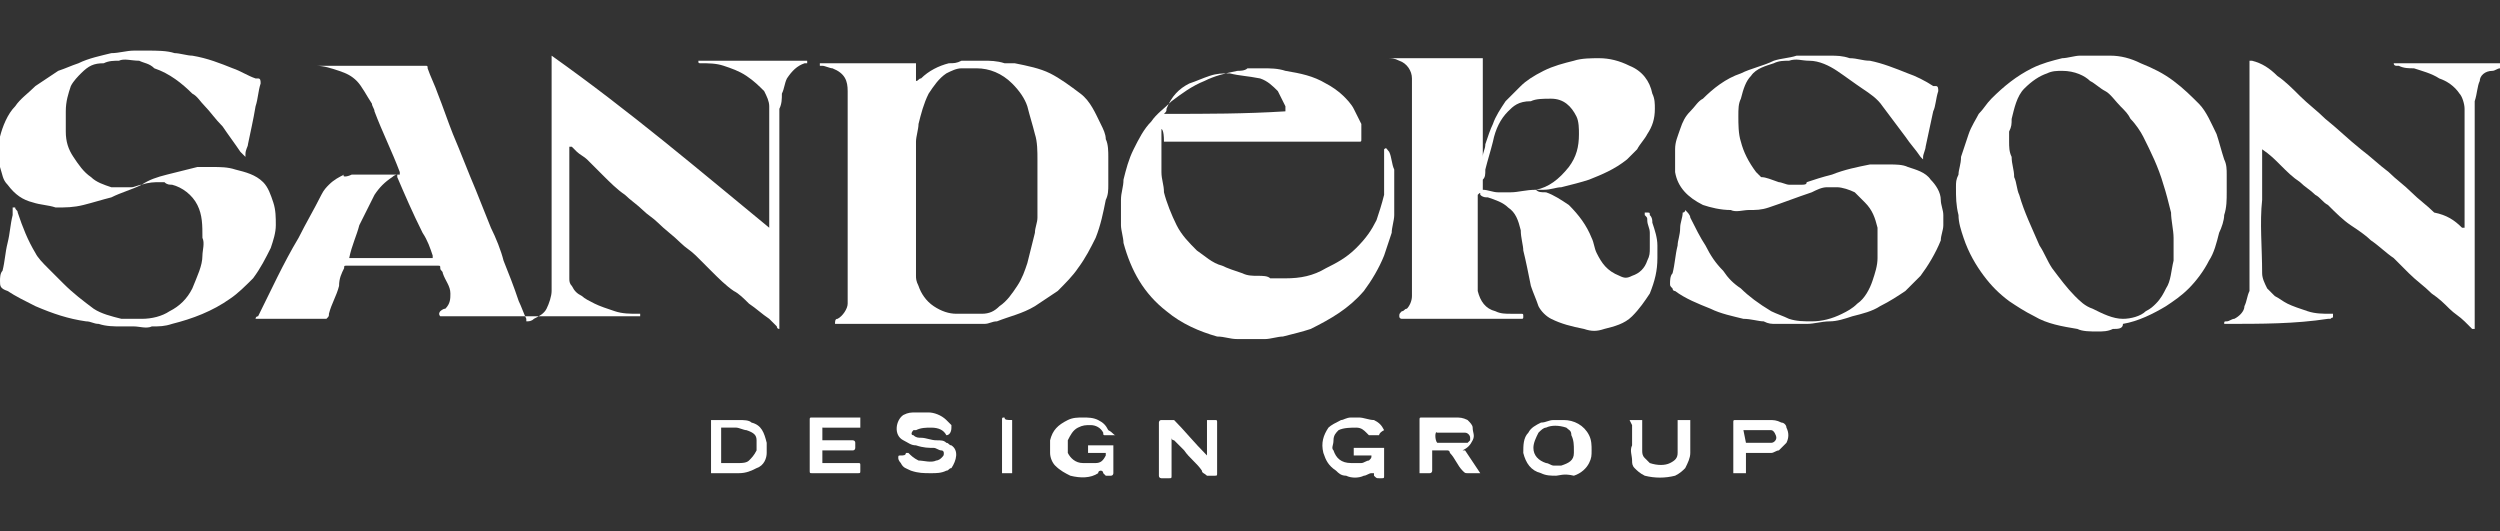
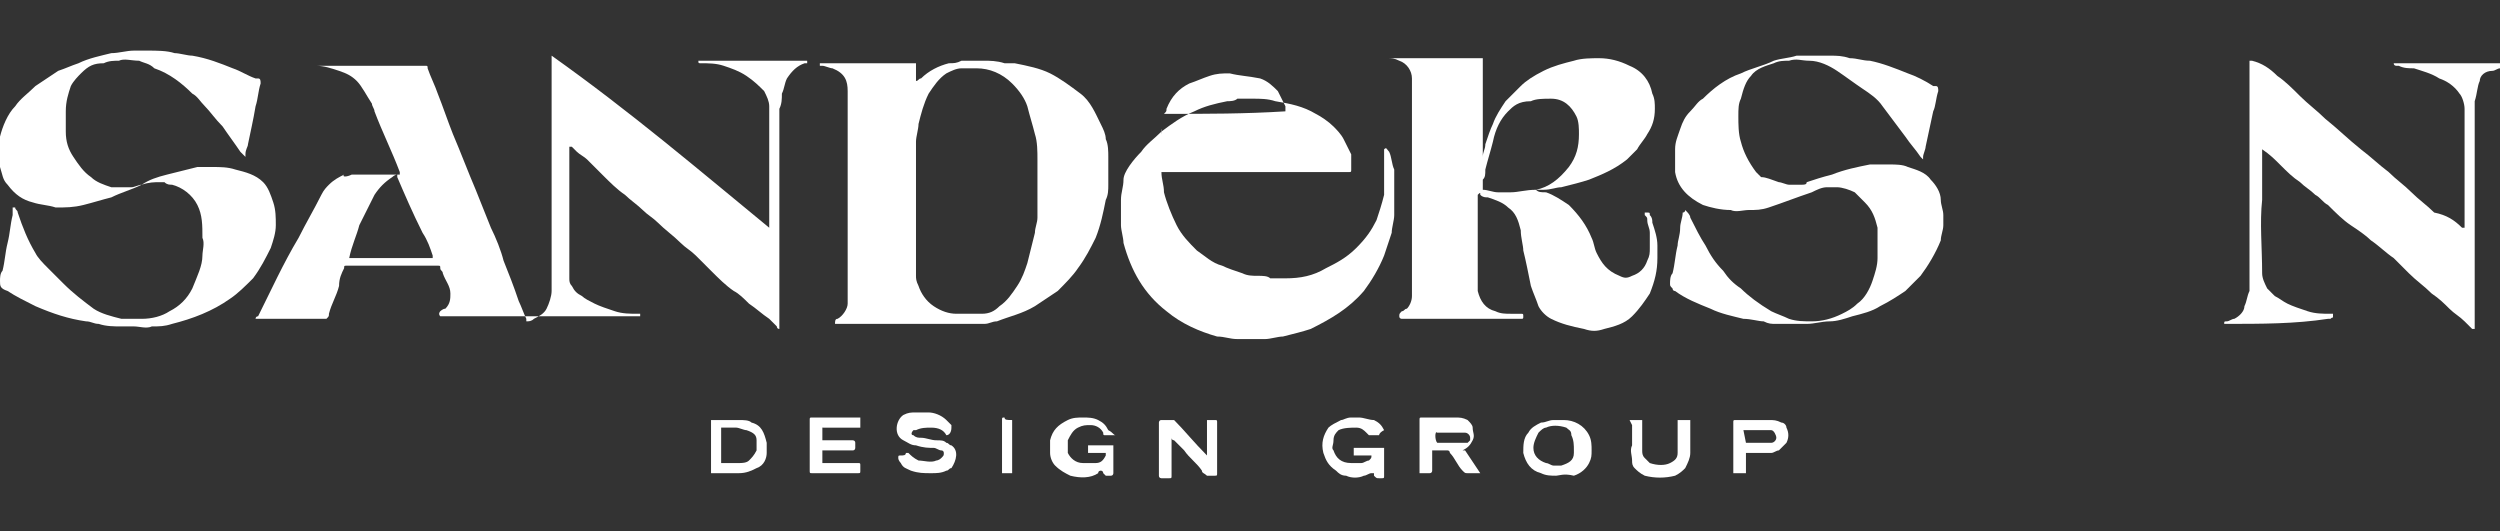
<svg xmlns="http://www.w3.org/2000/svg" xml:space="preserve" style="enable-background:new 0 0 98.8 21;" viewBox="0 0 98.8 21" y="0px" x="0px" id="Layer_1" version="1.1">
  <rect x="0" y="0" width="98.8" height="21" fill="#333333" stroke="none" />
  <style type="text/css">
	.st0{fill:#FFFFFF;}
</style>
  <path d="M0,5.9c0-0.1,0-0.2,0-0.3c0-0.1,0-0.2,0-0.2c0.1-0.4,0.3-0.9,0.6-1.2c0.2-0.3,0.5-0.5,0.8-0.8  C1.7,3.2,2,3,2.3,2.8c0.3-0.1,0.5-0.2,0.8-0.3c0.4-0.2,0.9-0.3,1.3-0.4C4.7,2.1,5,2,5.3,2c0.2,0,0.3,0,0.5,0c0.4,0,0.8,0,1.1,0.1  c0.2,0,0.5,0.1,0.7,0.1c0.6,0.1,1.1,0.3,1.6,0.5c0.3,0.1,0.6,0.3,0.9,0.4c0,0,0,0,0.1,0c0.1,0,0.1,0.1,0.1,0.2  c-0.1,0.3-0.1,0.6-0.2,0.9C10,4.8,9.9,5.2,9.8,5.7c0,0.1-0.1,0.2-0.1,0.4c0,0,0,0.1,0,0.1C9.6,6.1,9.6,6.1,9.5,6  C9.3,5.7,9,5.3,8.8,5C8.5,4.7,8.3,4.4,8.1,4.2C7.9,4,7.8,3.8,7.6,3.7c-0.4-0.4-0.9-0.8-1.5-1C5.9,2.5,5.7,2.5,5.5,2.4  c-0.3,0-0.6-0.1-0.8,0c-0.2,0-0.4,0-0.6,0.1C3.7,2.5,3.5,2.6,3.2,2.9C3.1,3,2.9,3.2,2.8,3.4C2.7,3.7,2.6,4,2.6,4.4  c0,0.2,0,0.5,0,0.8c0,0.4,0.1,0.7,0.3,1c0.2,0.3,0.4,0.6,0.7,0.8c0.2,0.2,0.5,0.3,0.8,0.4c0.1,0,0.2,0,0.3,0c0.2,0,0.3,0,0.5,0  c0.1,0,0.3-0.1,0.4-0.1C5.9,7.1,6.2,7,6.6,6.9C7,6.8,7.4,6.7,7.8,6.6c0.1,0,0.3,0,0.4,0c0.1,0,0.1,0,0.2,0c0.3,0,0.6,0,0.9,0.1  c0.4,0.1,0.8,0.2,1.1,0.5c0.2,0.2,0.3,0.5,0.4,0.8c0.1,0.3,0.1,0.6,0.1,0.9c0,0.3-0.1,0.6-0.2,0.9c-0.2,0.4-0.4,0.8-0.7,1.2  c-0.3,0.3-0.6,0.6-0.9,0.8c-0.7,0.5-1.5,0.8-2.3,1c-0.3,0.1-0.5,0.1-0.8,0.1c-0.2,0.1-0.5,0-0.7,0c-0.2,0-0.3,0-0.5,0  c-0.3,0-0.6,0-0.9-0.1c-0.2,0-0.3-0.1-0.5-0.1c-0.7-0.1-1.3-0.3-2-0.6c-0.4-0.2-0.8-0.4-1.1-0.6c0,0,0,0,0,0C0,11.4,0,11.3,0,11.1  C0,11,0,10.8,0.1,10.7c0.1-0.4,0.1-0.7,0.2-1.1c0.1-0.4,0.1-0.7,0.2-1.1c0-0.1,0-0.2,0-0.3c0,0,0.1,0,0.1,0c0,0.1,0.1,0.1,0.1,0.2  C0.9,9,1.1,9.5,1.4,10c0.1,0.2,0.3,0.4,0.5,0.6c0.2,0.2,0.4,0.4,0.6,0.6c0.4,0.4,0.8,0.7,1.2,1c0.3,0.2,0.7,0.3,1.1,0.4  c0.2,0,0.5,0,0.8,0c0.4,0,0.8-0.1,1.1-0.3c0.4-0.2,0.7-0.5,0.9-0.9C7.8,10.9,8,10.5,8,10.1c0-0.2,0.1-0.5,0-0.7C8,8.9,8,8.5,7.8,8.1  c-0.2-0.4-0.6-0.7-1-0.8c-0.1,0-0.2,0-0.3-0.1c-0.1,0-0.1,0-0.2,0c-0.2,0-0.4,0-0.7,0.1C5.2,7.5,4.8,7.6,4.4,7.8  C4,7.9,3.7,8,3.3,8.1S2.6,8.2,2.2,8.2C1.9,8.1,1.6,8.1,1.3,8c-0.4-0.1-0.7-0.3-1-0.7C0.1,7.1,0.1,6.9,0,6.6c0,0,0-0.1,0-0.1  c0-0.1,0-0.2,0-0.3" class="st0" />
  <path d="M30.4,9c0-0.1,0-0.1,0-0.1c0-1.6,0-3.1,0-4.7c0-0.2-0.1-0.4-0.2-0.6C30,3.4,29.8,3.2,29.5,3  c-0.3-0.2-0.6-0.3-0.9-0.4c-0.3-0.1-0.6-0.1-0.9-0.1c-0.1,0-0.1,0-0.1-0.1c0,0,0,0,0.1,0c0.2,0,0.3,0,0.5,0c1.2,0,2.3,0,3.5,0  c0,0,0.1,0,0.1,0c0,0,0,0,0.1,0c0,0,0,0,0,0.1c0,0-0.1,0-0.1,0c-0.3,0.1-0.5,0.3-0.7,0.6C31,3.3,31,3.5,30.9,3.7  c0,0.2,0,0.4-0.1,0.6c0,0.5,0,1.1,0,1.6c0,2.3,0,4.7,0,7V13c-0.1,0-0.1-0.1-0.1-0.1c-0.1-0.1-0.2-0.2-0.3-0.3  c-0.3-0.2-0.5-0.4-0.8-0.6c-0.2-0.2-0.4-0.4-0.6-0.5c-0.3-0.2-0.6-0.5-0.9-0.8c-0.2-0.2-0.4-0.4-0.6-0.6c-0.2-0.2-0.4-0.3-0.6-0.5  c-0.3-0.3-0.6-0.5-0.9-0.8c-0.2-0.2-0.4-0.3-0.6-0.5c-0.2-0.2-0.5-0.4-0.7-0.6c-0.3-0.2-0.6-0.5-0.9-0.8c-0.2-0.2-0.4-0.4-0.6-0.6  c-0.1-0.1-0.3-0.2-0.4-0.3c-0.1-0.1-0.1-0.1-0.2-0.2c0,0,0,0-0.1,0c0,0.1,0,0.1,0,0.1c0,0.5,0,1,0,1.5c0,0.6,0,1.2,0,1.8  c0,0.5,0,1,0,1.5c0,0.1,0,0.2,0,0.3s0,0.2,0.1,0.3c0.1,0.2,0.2,0.3,0.4,0.4c0.1,0.1,0.3,0.2,0.5,0.3c0.2,0.1,0.5,0.2,0.8,0.3  c0.3,0.1,0.6,0.1,0.9,0.1c0,0,0.1,0,0.1,0c0,0,0,0,0,0.1c0,0,0,0,0,0c0,0,0,0-0.1,0c-2.6,0-5.2,0-7.7,0h-0.1c-0.1-0.1,0-0.2,0-0.2  c0,0,0.1-0.1,0.2-0.1c0.2-0.2,0.2-0.4,0.2-0.6c0-0.3-0.2-0.5-0.3-0.8c0-0.1-0.1-0.1-0.1-0.2c0-0.1,0-0.1-0.1-0.1c-0.1,0-0.2,0-0.3,0  c-1.1,0-2.1,0-3.2,0c0,0,0,0-0.1,0c-0.1,0-0.1,0-0.1,0.1c-0.1,0.2-0.2,0.4-0.2,0.7c-0.1,0.4-0.3,0.7-0.4,1.1c0,0.1,0,0.1-0.1,0.2  c0,0-0.1,0-0.1,0c-0.8,0-1.6,0-2.4,0c-0.1,0-0.2,0-0.3,0c0,0,0-0.1,0.1-0.1c0.5-1,1-2.1,1.6-3.1c0.3-0.6,0.6-1.1,0.9-1.7  c0.1-0.2,0.2-0.3,0.3-0.4c0.2-0.2,0.4-0.3,0.6-0.4C13.5,7,13.7,7,13.9,6.9c0.5,0,1.1,0,1.6,0c0.1,0,0.2,0,0.3,0c0,0,0-0.1,0-0.1  c-0.3-0.8-0.7-1.6-1-2.4c0-0.1-0.1-0.2-0.1-0.3c-0.2-0.3-0.4-0.7-0.6-0.9c-0.2-0.2-0.4-0.3-0.7-0.4c-0.3-0.1-0.6-0.2-0.9-0.2  c0,0,0,0-0.1,0c0,0,0.1,0,0.1,0c0.8,0,1.5,0,2.3,0c0.6,0,1.3,0,1.9,0c0,0,0.1,0,0.1,0c0.1,0,0.1,0,0.1,0.1c0.1,0.3,0.3,0.7,0.4,1  c0.2,0.5,0.4,1.1,0.6,1.6c0.3,0.7,0.6,1.5,0.9,2.2c0.2,0.5,0.4,1,0.6,1.5c0.2,0.4,0.4,0.9,0.5,1.3c0.2,0.5,0.4,1,0.6,1.6  c0.1,0.2,0.2,0.5,0.3,0.7c0,0,0,0.1,0,0.1c0.1,0,0.2,0,0.3-0.1c0.2-0.1,0.4-0.2,0.5-0.4c0.1-0.2,0.2-0.5,0.2-0.7c0-0.1,0-0.3,0-0.4  c0-0.1,0-0.1,0-0.2c0-0.4,0-0.8,0-1.2c0-2.3,0-4.7,0-7c0-0.2,0-0.3,0-0.5c0,0,0,0,0,0C24.9,4.4,27.6,6.7,30.4,9L30.4,9z M13.8,10.2  c0.1,0,3.2,0,3.3,0c0,0,0-0.1,0-0.1c-0.1-0.3-0.2-0.6-0.4-0.9C16.3,8.4,16,7.7,15.7,7c0,0,0,0,0-0.1c-0.1,0-0.2,0.1-0.2,0.1  c-0.3,0.2-0.5,0.4-0.7,0.7c-0.2,0.4-0.4,0.8-0.6,1.2C14.1,9.3,13.9,9.7,13.8,10.2C13.8,10.1,13.8,10.1,13.8,10.2L13.8,10.2z" class="st0" />
  <path d="M58.4,7.7c0,0,0,0.1,0,0.1c0,1.2,0,2.3,0,3.5c0,0.1,0,0.2,0,0.2c0.1,0.4,0.3,0.7,0.7,0.8  c0.2,0.1,0.4,0.1,0.6,0.1c0.1,0,0.2,0,0.4,0c0.1,0,0.1,0,0.1,0.1s0,0.1-0.1,0.1c-0.1,0-0.3,0-0.4,0c-1.5,0-2.9,0-4.3,0c0,0,0,0,0,0  c0,0-0.1,0-0.1-0.1c0-0.1,0-0.1,0.1-0.2c0.1,0,0.1-0.1,0.2-0.1c0.1-0.1,0.2-0.3,0.2-0.5c0-0.2,0-0.3,0-0.5c0-0.1,0-0.2,0-0.3  c0-2.5,0-4.9,0-7.4c0-0.1,0-0.2,0-0.4c0-0.3-0.2-0.6-0.5-0.7c-0.2-0.1-0.3-0.1-0.5-0.1c0,0-0.1,0-0.1,0c0,0,0,0,0,0s0,0,0,0  c0,0,0,0,0.1,0c1.2,0,2.4,0,3.7,0c0,0,0,0,0.1,0c0,0.3,0,0.5,0,0.8s0,0.5,0,0.8s0,0.5,0,0.8s0,0.5,0,0.8c0,0.3,0,0.5,0,0.8  c0,0,0,0,0-0.1c0-0.2,0.1-0.3,0.1-0.5c0.1-0.3,0.2-0.6,0.3-0.8c0.1-0.3,0.3-0.6,0.5-0.9c0.2-0.2,0.4-0.4,0.6-0.6  C60.3,3.2,60.6,3,61,2.8c0.4-0.2,0.8-0.3,1.2-0.4c0.3-0.1,0.7-0.1,1-0.1c0.4,0,0.8,0.1,1.2,0.3c0.5,0.2,0.8,0.6,0.9,1.1  c0.1,0.2,0.1,0.4,0.1,0.6c0,0.4-0.1,0.7-0.3,1c-0.1,0.2-0.3,0.4-0.4,0.6c-0.1,0.1-0.3,0.3-0.4,0.4c-0.5,0.4-1,0.6-1.5,0.8  c-0.3,0.1-0.7,0.2-1.1,0.3c-0.2,0-0.4,0.1-0.7,0.1c-0.1,0-0.2,0-0.3,0c0.1,0.1,0.2,0.1,0.4,0.1c0.3,0.1,0.6,0.3,0.9,0.5  c0.4,0.4,0.7,0.8,0.9,1.3c0.1,0.2,0.1,0.4,0.2,0.6c0.2,0.4,0.4,0.7,0.9,0.9c0.2,0.1,0.3,0.1,0.5,0c0.3-0.1,0.5-0.3,0.6-0.6  c0.1-0.2,0.1-0.3,0.1-0.5s0-0.4,0-0.6c0-0.2-0.1-0.3-0.1-0.5c0-0.1,0-0.1-0.1-0.2c0,0,0,0,0-0.1c0,0,0,0,0.1,0c0.1,0,0.1,0,0.1,0.1  c0.1,0.1,0.1,0.2,0.1,0.3c0.1,0.3,0.2,0.6,0.2,0.9c0,0.1,0,0.3,0,0.5c0,0.5-0.1,0.9-0.3,1.4c-0.2,0.3-0.4,0.6-0.7,0.9  c-0.3,0.3-0.7,0.4-1.1,0.5c-0.3,0.1-0.5,0.1-0.8,0c-0.5-0.1-0.9-0.2-1.3-0.4c-0.2-0.1-0.4-0.3-0.5-0.5c-0.1-0.3-0.2-0.5-0.3-0.8  c-0.1-0.5-0.2-1-0.3-1.4c0-0.2-0.1-0.5-0.1-0.8c-0.1-0.4-0.2-0.7-0.5-0.9c-0.2-0.2-0.5-0.3-0.8-0.4c-0.1,0-0.2,0-0.3-0.1  C58.5,7.6,58.5,7.6,58.4,7.7L58.4,7.7z M58.6,7.5C58.6,7.5,58.7,7.5,58.6,7.5c0.2,0,0.4,0.1,0.6,0.1c0.2,0,0.3,0,0.5,0  c0.3,0,0.6-0.1,1-0.1c0.5-0.1,0.9-0.4,1.3-0.9c0.3-0.4,0.4-0.8,0.4-1.3c0-0.2,0-0.5-0.1-0.7c-0.2-0.4-0.5-0.7-1-0.7  c-0.3,0-0.6,0-0.8,0.1C60,4,59.8,4.2,59.6,4.4c-0.3,0.3-0.5,0.7-0.6,1.2c-0.1,0.4-0.2,0.7-0.3,1.1c0,0.2,0,0.3-0.1,0.4  C58.6,7.2,58.6,7.3,58.6,7.5L58.6,7.5z" class="st0" />
  <path d="M33,12.8c0-0.1,0-0.2,0.1-0.2c0.2-0.1,0.4-0.4,0.4-0.6c0-0.2,0-0.4,0-0.5c0-0.1,0-0.1,0-0.2c0-2.4,0-4.8,0-7.3  c0-0.1,0-0.2,0-0.4c0-0.4-0.1-0.7-0.6-0.9c-0.1,0-0.3-0.1-0.4-0.1c0,0,0,0-0.1,0c0,0,0,0,0-0.1c0,0,0,0,0,0c0,0,0,0,0.1,0  c1.2,0,2.4,0,3.6,0c0,0,0.1,0,0.1,0c0,0.2,0,0.5,0,0.7c0.1,0,0.1-0.1,0.2-0.1c0.3-0.3,0.7-0.5,1.1-0.6c0.2,0,0.3,0,0.5-0.1  c0.3,0,0.6,0,0.9,0c0.2,0,0.5,0,0.8,0.1c0.1,0,0.3,0,0.4,0c0.5,0.1,1,0.2,1.4,0.4c0.4,0.2,0.8,0.5,1.2,0.8c0.4,0.3,0.6,0.8,0.8,1.2  c0.1,0.2,0.2,0.4,0.2,0.6c0.1,0.2,0.1,0.5,0.1,0.7c0,0.2,0,0.4,0,0.6c0,0.1,0,0.2,0,0.3c0,0.1,0,0.2,0,0.2c0,0.2,0,0.4-0.1,0.6  c-0.1,0.5-0.2,1-0.4,1.5c-0.2,0.4-0.4,0.8-0.7,1.2c-0.2,0.3-0.5,0.6-0.8,0.9c-0.3,0.2-0.6,0.4-0.9,0.6c-0.5,0.3-1,0.4-1.5,0.6  c-0.2,0-0.3,0.1-0.5,0.1c-0.2,0-0.3,0-0.5,0c-1.2,0-2.4,0-3.6,0c-0.5,0-1.1,0-1.6,0C33.1,12.8,33,12.8,33,12.8L33,12.8z M36.2,8.5  L36.2,8.5c0,0.8,0,1.6,0,2.4c0,0.1,0,0.2,0.1,0.4c0.1,0.3,0.3,0.6,0.6,0.8c0.3,0.2,0.6,0.3,0.9,0.3c0.1,0,0.3,0,0.4,0  c0.2,0,0.4,0,0.6,0c0.3,0,0.5-0.1,0.7-0.3c0.3-0.2,0.5-0.5,0.7-0.8c0.2-0.3,0.3-0.6,0.4-0.9c0.1-0.4,0.2-0.8,0.3-1.2  c0-0.2,0.1-0.4,0.1-0.6C41,8.3,41,8.1,41,7.9c0-0.3,0-0.6,0-0.9c0-0.2,0-0.4,0-0.7c0-0.3,0-0.7-0.1-1c-0.1-0.4-0.2-0.7-0.3-1.1  c-0.1-0.3-0.3-0.6-0.6-0.9c-0.4-0.4-0.9-0.6-1.4-0.6c-0.2,0-0.4,0-0.6,0c-0.2,0-0.4,0.1-0.6,0.2c-0.3,0.2-0.5,0.5-0.7,0.8  c-0.2,0.4-0.3,0.8-0.4,1.2c0,0.2-0.1,0.5-0.1,0.7c0,0.2,0,0.3,0,0.5C36.2,7,36.2,7.7,36.2,8.5L36.2,8.5z" class="st0" />
-   <path d="M82.9,13.1c-0.3,0-0.6,0-0.8-0.1c-0.6-0.1-1.2-0.2-1.7-0.5c-0.4-0.2-0.7-0.4-1-0.6c-0.4-0.3-0.7-0.6-1-1  c-0.3-0.4-0.6-0.9-0.8-1.5c-0.1-0.3-0.2-0.6-0.2-0.9c-0.1-0.4-0.1-0.7-0.1-1.1c0-0.2,0-0.3,0.1-0.5c0-0.2,0.1-0.4,0.1-0.7  c0.1-0.3,0.2-0.6,0.3-0.9c0.1-0.3,0.3-0.6,0.4-0.8c0.2-0.2,0.3-0.4,0.5-0.6c0.5-0.5,1-0.9,1.6-1.2c0.4-0.2,0.8-0.3,1.2-0.4  c0.2,0,0.5-0.1,0.7-0.1c0.2,0,0.4,0,0.7,0c0.2,0,0.3,0,0.5,0c0.4,0,0.8,0.1,1.2,0.3c0.5,0.2,0.9,0.4,1.3,0.7c0.4,0.3,0.7,0.6,1,0.9  c0.3,0.3,0.5,0.8,0.7,1.2c0.1,0.3,0.2,0.7,0.3,1c0.1,0.2,0.1,0.4,0.1,0.6c0,0.2,0,0.4,0,0.7c0,0.3,0,0.6-0.1,0.9  c0,0.2-0.1,0.5-0.2,0.7c-0.1,0.4-0.2,0.8-0.4,1.1c-0.2,0.4-0.5,0.8-0.8,1.1c-0.3,0.3-0.6,0.5-0.9,0.7c-0.5,0.3-1.1,0.6-1.7,0.7  C83.9,13,83.7,13,83.5,13C83.3,13.1,83.1,13.1,82.9,13.1L82.9,13.1z M81.5,2.8c-0.2,0-0.4,0-0.6,0.1C80.6,3,80.3,3.2,80,3.5  c-0.3,0.3-0.4,0.8-0.5,1.2c0,0.2,0,0.3-0.1,0.5c0,0.1,0,0.3,0,0.4c0,0.2,0,0.4,0.1,0.6c0,0.3,0.1,0.5,0.1,0.8  c0.1,0.2,0.1,0.5,0.2,0.7C80,8.4,80.3,9,80.6,9.7c0.2,0.3,0.3,0.6,0.5,0.9c0.3,0.4,0.6,0.8,0.9,1.1c0.2,0.2,0.4,0.4,0.7,0.5  c0.4,0.2,0.8,0.4,1.2,0.4c0.3,0,0.7-0.1,0.9-0.3c0.2-0.1,0.3-0.2,0.4-0.3c0.2-0.2,0.3-0.4,0.4-0.6c0.2-0.3,0.2-0.7,0.3-1.1  c0-0.1,0-0.3,0-0.4c0-0.1,0-0.2,0-0.3c0-0.1,0-0.1,0-0.2c0-0.3-0.1-0.7-0.1-1c-0.1-0.4-0.2-0.8-0.3-1.1c-0.2-0.7-0.5-1.3-0.8-1.9  c-0.1-0.2-0.3-0.5-0.5-0.7c-0.1-0.2-0.2-0.3-0.4-0.5c-0.2-0.2-0.4-0.5-0.6-0.6c-0.2-0.1-0.4-0.3-0.6-0.4C82.4,3,82,2.8,81.5,2.8z" class="st0" />
  <path d="M66.6,8.3C66.6,8.3,66.7,8.3,66.6,8.3c0.1,0.1,0.2,0.2,0.2,0.3c0.2,0.4,0.4,0.8,0.6,1.1c0.2,0.4,0.4,0.7,0.7,1  c0.2,0.3,0.4,0.5,0.7,0.7c0.3,0.3,0.7,0.6,1.2,0.9c0.2,0.1,0.5,0.2,0.7,0.3c0.3,0.1,0.6,0.1,0.9,0.1c0.4,0,0.8-0.1,1.2-0.3  c0.2-0.1,0.4-0.2,0.6-0.4c0.3-0.2,0.5-0.6,0.6-0.9c0.1-0.3,0.2-0.6,0.2-0.9c0-0.1,0-0.3,0-0.4c0-0.3,0-0.5,0-0.8  c-0.1-0.4-0.2-0.7-0.5-1c-0.1-0.1-0.3-0.3-0.4-0.4c-0.2-0.1-0.5-0.2-0.7-0.2c-0.1,0-0.3,0-0.4,0c-0.2,0-0.4,0.1-0.6,0.2  c-0.6,0.2-1.1,0.4-1.7,0.6c-0.3,0.1-0.5,0.1-0.8,0.1c-0.2,0-0.5,0.1-0.7,0c-0.4,0-0.8-0.1-1.1-0.2c-0.6-0.3-1-0.7-1.1-1.3  c0-0.1,0-0.1,0-0.2c0-0.2,0-0.4,0-0.7c0-0.3,0.1-0.5,0.2-0.8c0.1-0.3,0.2-0.5,0.4-0.7c0.2-0.2,0.3-0.4,0.5-0.5  c0.4-0.4,0.9-0.8,1.5-1c0.4-0.2,0.9-0.3,1.3-0.5c0.3-0.1,0.6-0.1,0.9-0.2c0.1,0,0.2,0,0.3,0c0.3,0,0.7,0,1,0c0.3,0,0.5,0,0.8,0.1  c0.3,0,0.5,0.1,0.8,0.1c0.5,0.1,1,0.3,1.5,0.5c0.3,0.1,0.7,0.3,1,0.5c0,0,0.1,0,0.1,0c0.1,0,0.1,0.1,0.1,0.2  c-0.1,0.3-0.1,0.6-0.2,0.8c-0.1,0.5-0.2,0.9-0.3,1.4c0,0.1-0.1,0.3-0.1,0.4c0,0,0,0,0,0.1c0,0-0.1-0.1-0.1-0.1  c-0.2-0.3-0.4-0.5-0.6-0.8c-0.3-0.4-0.6-0.8-0.9-1.2c-0.2-0.3-0.5-0.5-0.8-0.7S72.9,3,72.6,2.8c-0.3-0.2-0.7-0.4-1.1-0.4  c-0.3,0-0.5-0.1-0.8,0c-0.2,0-0.4,0-0.6,0.1c-0.3,0.1-0.7,0.2-0.9,0.5c-0.2,0.2-0.3,0.5-0.4,0.9c-0.1,0.2-0.1,0.4-0.1,0.7  c0,0.3,0,0.7,0.1,1c0.1,0.4,0.3,0.8,0.6,1.2c0.1,0.1,0.1,0.1,0.2,0.2C69.8,7,70,7.1,70.3,7.2c0.1,0,0.3,0.1,0.4,0.1  c0.2,0,0.3,0,0.5,0c0.1,0,0.2,0,0.2-0.1C71.7,7.1,72,7,72.4,6.9c0.5-0.2,1-0.3,1.5-0.4c0.1,0,0.3,0,0.4,0c0.1,0,0.2,0,0.3,0  c0.1,0,0.1,0,0.1,0c0.2,0,0.5,0,0.7,0.1c0.3,0.1,0.7,0.2,0.9,0.5c0.2,0.2,0.4,0.5,0.4,0.8c0,0.2,0.1,0.4,0.1,0.6c0,0.1,0,0.3,0,0.4  c0,0.2-0.1,0.4-0.1,0.6c-0.2,0.5-0.5,1-0.8,1.4c-0.2,0.2-0.4,0.4-0.6,0.6c-0.3,0.2-0.6,0.4-1,0.6c-0.3,0.2-0.7,0.3-1.1,0.4  c-0.3,0.1-0.6,0.2-0.9,0.2s-0.6,0.1-0.9,0.1c-0.2,0-0.4,0-0.7,0c-0.2,0-0.4,0-0.5,0c-0.2,0-0.3,0-0.5-0.1c-0.2,0-0.5-0.1-0.8-0.1  c-0.4-0.1-0.9-0.2-1.3-0.4c-0.5-0.2-1-0.4-1.4-0.7c-0.1,0-0.1-0.1-0.1-0.1c-0.1-0.1-0.1-0.1-0.1-0.2c0-0.1,0-0.3,0.1-0.4  c0.1-0.4,0.1-0.7,0.2-1.1c0-0.2,0.1-0.4,0.1-0.7c0-0.2,0.1-0.4,0.1-0.6C66.6,8.4,66.6,8.3,66.6,8.3L66.6,8.3z" class="st0" />
-   <path d="M45.9,5.1c0,0.1,0,0.2,0,0.3c0,0.2,0,0.4,0,0.6c0,0.2,0,0.3,0,0.5c0,0.1,0,0.2,0,0.3c0,0.3,0.1,0.5,0.1,0.8  c0.1,0.4,0.3,0.9,0.5,1.3c0.2,0.4,0.5,0.7,0.8,1c0.3,0.2,0.6,0.5,1,0.6c0.2,0.1,0.5,0.2,0.8,0.3c0.2,0.1,0.4,0.1,0.6,0.1  c0.2,0,0.4,0,0.5,0.1c0.2,0,0.4,0,0.6,0c0.6,0,1.1-0.1,1.6-0.4c0.4-0.2,0.8-0.4,1.2-0.8s0.6-0.7,0.8-1.1c0.1-0.3,0.2-0.6,0.3-1  c0-0.1,0-0.2,0-0.3c0-0.2,0-0.3,0-0.5c0-0.2,0-0.5,0-0.7c0-0.1,0-0.2,0-0.3c0.1-0.1,0.1,0,0.2,0.1c0.1,0.2,0.1,0.5,0.2,0.7  c0,0.1,0,0.2,0,0.4c0,0.1,0,0.2,0,0.3c0,0.2,0,0.5,0,0.7c0,0.1,0,0.2,0,0.4c0,0.2-0.1,0.5-0.1,0.7c-0.1,0.3-0.2,0.6-0.3,0.9  c-0.2,0.5-0.5,1-0.8,1.4c-0.6,0.7-1.3,1.1-2.1,1.5c-0.3,0.1-0.7,0.2-1.1,0.3c-0.2,0-0.5,0.1-0.7,0.1c-0.3,0-0.6,0-0.8,0  c-0.1,0-0.2,0-0.3,0c-0.3,0-0.5-0.1-0.8-0.1c-0.7-0.2-1.4-0.5-2-1c-0.9-0.7-1.4-1.6-1.7-2.7c0-0.2-0.1-0.5-0.1-0.7  c0-0.2,0-0.3,0-0.5c0-0.2,0-0.3,0-0.5c0-0.3,0.1-0.5,0.1-0.8c0.1-0.4,0.2-0.8,0.4-1.2s0.4-0.8,0.7-1.1c0.2-0.3,0.5-0.5,0.8-0.8  c0.4-0.3,0.8-0.6,1.3-0.8c0.4-0.2,0.8-0.3,1.3-0.4c0.1,0,0.3,0,0.4-0.1c0,0,0.1,0,0.1,0c0.2,0,0.3,0,0.5,0c0,0,0,0,0,0  c0.3,0,0.6,0,0.9,0.1c0.6,0.1,1.1,0.2,1.6,0.5c0.2,0.1,0.5,0.3,0.7,0.5c0.1,0.1,0.3,0.3,0.4,0.5c0.1,0.2,0.2,0.4,0.3,0.6  c0,0.1,0,0.2,0,0.3c0,0.1,0,0.2,0,0.3c0,0.1,0,0.1-0.1,0.1c0,0,0,0-0.1,0c-2.5,0-5.1,0-7.6,0C46,5.1,45.9,5.1,45.9,5.1L45.9,5.1z   M50.8,4.4c0-0.1,0-0.1,0-0.2c-0.1-0.2-0.2-0.4-0.3-0.6c-0.2-0.2-0.4-0.4-0.7-0.5C49.3,3,49,3,48.6,2.9c-0.3,0-0.5,0-0.8,0.1  c-0.3,0.1-0.5,0.2-0.8,0.3c-0.4,0.2-0.7,0.5-0.9,1c0,0.1,0,0.1-0.1,0.2c0,0,0,0,0.1,0C47.7,4.5,49.2,4.5,50.8,4.4L50.8,4.4z" class="st0" />
+   <path d="M45.9,5.1c0,0.1,0,0.2,0,0.3c0,0.2,0,0.4,0,0.6c0,0.2,0,0.3,0,0.5c0,0.1,0,0.2,0,0.3c0,0.3,0.1,0.5,0.1,0.8  c0.1,0.4,0.3,0.9,0.5,1.3c0.2,0.4,0.5,0.7,0.8,1c0.3,0.2,0.6,0.5,1,0.6c0.2,0.1,0.5,0.2,0.8,0.3c0.2,0.1,0.4,0.1,0.6,0.1  c0.2,0,0.4,0,0.5,0.1c0.2,0,0.4,0,0.6,0c0.6,0,1.1-0.1,1.6-0.4c0.4-0.2,0.8-0.4,1.2-0.8s0.6-0.7,0.8-1.1c0.1-0.3,0.2-0.6,0.3-1  c0-0.1,0-0.2,0-0.3c0-0.2,0-0.3,0-0.5c0-0.2,0-0.5,0-0.7c0-0.1,0-0.2,0-0.3c0.1-0.1,0.1,0,0.2,0.1c0.1,0.2,0.1,0.5,0.2,0.7  c0,0.1,0,0.2,0,0.4c0,0.1,0,0.2,0,0.3c0,0.2,0,0.5,0,0.7c0,0.1,0,0.2,0,0.4c0,0.2-0.1,0.5-0.1,0.7c-0.1,0.3-0.2,0.6-0.3,0.9  c-0.2,0.5-0.5,1-0.8,1.4c-0.6,0.7-1.3,1.1-2.1,1.5c-0.3,0.1-0.7,0.2-1.1,0.3c-0.2,0-0.5,0.1-0.7,0.1c-0.3,0-0.6,0-0.8,0  c-0.1,0-0.2,0-0.3,0c-0.3,0-0.5-0.1-0.8-0.1c-0.7-0.2-1.4-0.5-2-1c-0.9-0.7-1.4-1.6-1.7-2.7c0-0.2-0.1-0.5-0.1-0.7  c0-0.2,0-0.3,0-0.5c0-0.2,0-0.3,0-0.5c0-0.3,0.1-0.5,0.1-0.8s0.4-0.8,0.7-1.1c0.2-0.3,0.5-0.5,0.8-0.8  c0.4-0.3,0.8-0.6,1.3-0.8c0.4-0.2,0.8-0.3,1.3-0.4c0.1,0,0.3,0,0.4-0.1c0,0,0.1,0,0.1,0c0.2,0,0.3,0,0.5,0c0,0,0,0,0,0  c0.3,0,0.6,0,0.9,0.1c0.6,0.1,1.1,0.2,1.6,0.5c0.2,0.1,0.5,0.3,0.7,0.5c0.1,0.1,0.3,0.3,0.4,0.5c0.1,0.2,0.2,0.4,0.3,0.6  c0,0.1,0,0.2,0,0.3c0,0.1,0,0.2,0,0.3c0,0.1,0,0.1-0.1,0.1c0,0,0,0-0.1,0c-2.5,0-5.1,0-7.6,0C46,5.1,45.9,5.1,45.9,5.1L45.9,5.1z   M50.8,4.4c0-0.1,0-0.1,0-0.2c-0.1-0.2-0.2-0.4-0.3-0.6c-0.2-0.2-0.4-0.4-0.7-0.5C49.3,3,49,3,48.6,2.9c-0.3,0-0.5,0-0.8,0.1  c-0.3,0.1-0.5,0.2-0.8,0.3c-0.4,0.2-0.7,0.5-0.9,1c0,0.1,0,0.1-0.1,0.2c0,0,0,0,0.1,0C47.7,4.5,49.2,4.5,50.8,4.4L50.8,4.4z" class="st0" />
  <path d="M87.9,12.8c0-0.1,0-0.1,0.1-0.1c0.1,0,0.2-0.1,0.3-0.1c0.2-0.1,0.4-0.3,0.4-0.5c0.1-0.2,0.1-0.4,0.2-0.6  c0-0.1,0-0.2,0-0.3c0-0.2,0-0.3,0-0.5c0-2.7,0-5.3,0-7.9c0-0.1,0-0.3,0-0.4c0,0,0.1,0,0.1,0C89.4,2.5,89.7,2.7,90,3  c0.3,0.2,0.6,0.5,0.9,0.8c0.3,0.3,0.7,0.6,1,0.9c0.5,0.4,0.9,0.8,1.4,1.2c0.4,0.3,0.7,0.6,1.1,0.9c0.3,0.3,0.6,0.5,0.9,0.8  c0.3,0.3,0.6,0.5,0.9,0.8C96.7,8.5,97,8.7,97.3,9c0,0,0,0,0.1,0c0-0.1,0-0.1,0-0.1c0-0.6,0-1.2,0-1.7c0-1,0-2,0-2.9  c0-0.2-0.1-0.5-0.2-0.6c-0.2-0.3-0.5-0.5-0.8-0.6c-0.3-0.2-0.7-0.3-1-0.4c-0.2,0-0.4,0-0.6-0.1c0,0-0.1,0-0.1,0c0,0-0.1,0-0.1-0.1  c0,0,0.1,0,0.1,0c0.2,0,0.3,0,0.5,0c1.2,0,2.3,0,3.5,0c0,0,0.1,0,0.1,0c0,0,0.1,0,0.1,0.1c0,0-0.1,0-0.1,0.1c-0.1,0-0.2,0.1-0.3,0.1  C98.2,2.8,98,3,98,3.2c-0.1,0.2-0.1,0.5-0.2,0.8c0,0.3,0,0.7,0,1c0,2.7,0,5.3,0,7.9c0,0,0,0.1,0,0.1c0,0-0.1,0-0.1,0  c-0.1-0.1-0.2-0.2-0.3-0.3c-0.2-0.2-0.4-0.3-0.6-0.5c-0.2-0.2-0.4-0.4-0.7-0.6c-0.3-0.3-0.6-0.5-0.9-0.8c-0.2-0.2-0.4-0.4-0.6-0.6  c-0.3-0.2-0.6-0.5-0.9-0.7c-0.2-0.2-0.5-0.4-0.8-0.6c-0.3-0.2-0.6-0.5-0.9-0.8c-0.2-0.1-0.3-0.3-0.5-0.4c-0.2-0.2-0.4-0.3-0.6-0.5  c-0.3-0.2-0.5-0.4-0.8-0.7c-0.2-0.2-0.4-0.4-0.7-0.6c0,0,0,0,0,0c0,0,0,0.1,0,0.1c0,0.4,0,0.9,0,1.3c0,0.2,0,0.4,0,0.6  c-0.1,0.9,0,1.9,0,2.9c0,0.2,0.1,0.4,0.2,0.6c0.1,0.1,0.2,0.2,0.3,0.3c0.2,0.1,0.3,0.2,0.5,0.3c0.2,0.1,0.5,0.2,0.8,0.3  c0.3,0.1,0.6,0.1,0.9,0.1c0,0,0.1,0,0.1,0c0,0,0,0,0,0.1s0,0-0.1,0.1c0,0-0.1,0-0.1,0C90.7,12.8,89.4,12.8,87.9,12.8  C88,12.8,87.9,12.8,87.9,12.8L87.9,12.8z" class="st0" />
  <path d="M57.9,17.8c0.2,0.3,0.4,0.6,0.6,0.9c0,0,0,0-0.1,0c-0.1,0-0.2,0-0.4,0c-0.1,0-0.1,0-0.2-0.1  c-0.2-0.2-0.3-0.5-0.5-0.7c0,0,0-0.1-0.1-0.1h-0.6c0,0,0,0.1,0,0.1c0,0.2,0,0.4,0,0.6c0,0,0,0.1,0,0.1c0,0,0,0.1-0.1,0.1  c-0.1,0-0.2,0-0.4,0c0,0,0-0.1,0-0.1c0-0.6,0-1.3,0-2c0-0.1,0-0.1,0.1-0.1c0.4,0,0.9,0,1.3,0c0.2,0,0.3,0,0.5,0.1  c0.1,0.1,0.2,0.2,0.2,0.3c0,0.2,0.1,0.3,0,0.5c-0.1,0.2-0.2,0.3-0.4,0.4C58.1,17.8,58,17.8,57.9,17.8L57.9,17.8z M56.8,17.5  C56.8,17.5,56.8,17.5,56.8,17.5c0.4,0,0.7,0,1,0c0,0,0.1,0,0.2,0c0,0,0.1-0.1,0.1-0.1c0,0,0-0.1,0-0.1c0-0.1-0.1-0.2-0.2-0.2  c-0.1,0-0.2,0-0.3,0c-0.2,0-0.5,0-0.7,0c0,0-0.1,0-0.1,0C56.7,17,56.7,17.4,56.8,17.5L56.8,17.5z" class="st0" />
  <path d="M44.1,17.2C44.1,17.2,44,17.2,44.1,17.2c-0.2,0-0.3,0-0.4,0c-0.1,0-0.1,0-0.1-0.1c-0.1-0.2-0.3-0.3-0.5-0.3  c-0.2,0-0.3,0-0.5,0.1c-0.2,0.1-0.3,0.3-0.4,0.5c0,0.2,0,0.3,0,0.5c0.1,0.2,0.3,0.4,0.6,0.4c0.2,0,0.3,0,0.5,0  c0.2,0,0.3-0.1,0.4-0.3c0,0,0,0,0-0.1c0,0-0.1,0-0.1,0c-0.2,0-0.3,0-0.5,0c0,0-0.1,0-0.1,0v-0.3H44c0,0,0,0.1,0,0.1  c0,0.3,0,0.6,0,0.9c0,0,0,0,0,0.1c0,0,0,0.1-0.1,0.1c0,0-0.1,0-0.2,0c0,0,0,0-0.1-0.1c0,0,0-0.1-0.1-0.1c0,0-0.1,0-0.1,0.1  c-0.3,0.2-0.7,0.2-1.1,0.1c-0.2-0.1-0.4-0.2-0.6-0.4c-0.1-0.1-0.2-0.3-0.2-0.5c0-0.2,0-0.3,0-0.5c0.1-0.4,0.3-0.6,0.7-0.8  c0.2-0.1,0.4-0.1,0.6-0.1c0.2,0,0.4,0,0.6,0.1c0.2,0.1,0.3,0.2,0.4,0.4C44,17.1,44,17.2,44.1,17.2L44.1,17.2z" class="st0" />
  <path d="M54.5,17.2h-0.4c0,0-0.1-0.1-0.1-0.1c-0.1-0.1-0.2-0.2-0.4-0.2c-0.2,0-0.5,0-0.7,0.1c-0.1,0.1-0.2,0.2-0.2,0.4  s-0.1,0.3,0,0.4c0.1,0.3,0.3,0.5,0.7,0.5c0.1,0,0.3,0,0.4,0c0.1,0,0.2-0.1,0.3-0.1c0.1-0.1,0.1-0.1,0.1-0.2c-0.1,0-0.2,0-0.4,0  c-0.1,0-0.2,0-0.3,0v-0.3c0.1,0,1,0,1.2,0c0,0,0,0.1,0,0.1c0,0.3,0,0.6,0,0.9c0,0,0,0,0,0.1c0,0.1,0,0.1-0.1,0.1c0,0,0,0-0.1,0  c-0.1,0-0.1,0-0.2-0.1c0,0,0,0,0-0.1c0,0-0.1,0-0.1,0c-0.1,0-0.2,0.1-0.3,0.1c-0.2,0.1-0.5,0.1-0.7,0c-0.2,0-0.3-0.1-0.4-0.2  c-0.3-0.2-0.4-0.4-0.5-0.7c-0.1-0.4,0-0.7,0.2-1c0.1-0.1,0.3-0.2,0.5-0.3c0.1,0,0.2-0.1,0.4-0.1c0.1,0,0.2,0,0.3,0  c0.2,0,0.4,0.1,0.6,0.1c0.2,0.1,0.3,0.2,0.4,0.4C54.5,17.1,54.5,17.2,54.5,17.2L54.5,17.2z" class="st0" />
  <path d="M37.4,17.2c-0.1-0.2-0.3-0.3-0.6-0.3c-0.2,0-0.4,0-0.6,0.1c0,0-0.1,0-0.1,0c-0.1,0.1-0.1,0.2,0,0.2  c0.1,0.1,0.2,0.1,0.3,0.1c0.2,0,0.4,0.1,0.6,0.1c0.2,0,0.3,0,0.4,0.1c0.1,0,0.1,0.1,0.2,0.1c0.3,0.2,0.2,0.6,0,0.9  c-0.1,0-0.1,0.1-0.2,0.1c-0.2,0.1-0.4,0.1-0.6,0.1c-0.3,0-0.5,0-0.8-0.1c-0.2-0.1-0.3-0.1-0.4-0.3c0,0-0.1-0.1-0.1-0.2  c0-0.1,0-0.1,0.1-0.1c0.1,0,0.2,0,0.2-0.1c0.1,0,0.1,0,0.1,0c0.1,0.1,0.2,0.2,0.4,0.3c0.2,0,0.5,0.1,0.7,0c0,0,0.1,0,0.2-0.1  c0.1-0.1,0.1-0.1,0.1-0.2c0,0,0-0.1-0.1-0.1c-0.1,0-0.2-0.1-0.3-0.1c-0.2,0-0.4,0-0.7-0.1c-0.2,0-0.3-0.1-0.5-0.2  c-0.4-0.2-0.3-0.8,0-1c0.2-0.1,0.3-0.1,0.5-0.1c0.2,0,0.3,0,0.5,0c0.2,0,0.5,0.1,0.7,0.3c0.1,0.1,0.1,0.1,0.2,0.2c0,0,0,0.1,0,0.1  C37.6,17.1,37.5,17.2,37.4,17.2L37.4,17.2z" class="st0" />
  <path d="M28.1,18.7v-2.1c0,0,0.1,0,0.1,0c0.3,0,0.7,0,1,0c0.2,0,0.4,0,0.5,0.1c0.4,0.1,0.5,0.4,0.6,0.8  c0,0.1,0,0.3,0,0.4c0,0.2-0.1,0.5-0.4,0.6c-0.2,0.1-0.4,0.2-0.7,0.2c-0.4,0-0.7,0-1.1,0C28.1,18.7,28.1,18.7,28.1,18.7L28.1,18.7z   M28.5,16.9v1.4c0,0,0,0,0,0c0.2,0,0.4,0,0.7,0c0.1,0,0.3,0,0.4-0.1c0.1-0.1,0.2-0.2,0.3-0.4c0-0.1,0-0.3,0-0.4  c0-0.2-0.1-0.3-0.4-0.4c-0.1,0-0.3-0.1-0.4-0.1c-0.2,0-0.3,0-0.5,0C28.6,16.9,28.6,16.9,28.5,16.9L28.5,16.9z" class="st0" />
  <path d="M47.7,18v-1.4c0,0,0.1,0,0.1,0c0.1,0,0.2,0,0.2,0c0.1,0,0.1,0,0.1,0.1c0,0,0,0,0,0.1c0,0.6,0,1.3,0,1.9  c0,0,0,0,0,0c0,0.1,0,0.1-0.1,0.1c-0.1,0-0.2,0-0.2,0c0,0-0.1,0-0.1,0c-0.1-0.1-0.2-0.1-0.2-0.2c-0.2-0.3-0.5-0.5-0.7-0.8  c-0.1-0.1-0.3-0.3-0.4-0.4c0,0-0.1,0-0.1-0.1c0,0.1,0,0.1,0,0.1c0,0.4,0,0.9,0,1.3c0,0,0,0.1,0,0.1c0,0.1,0,0.1-0.1,0.1  c-0.1,0-0.2,0-0.3,0c0,0-0.1,0-0.1-0.1c0,0,0,0,0-0.1c0-0.6,0-1.3,0-1.9c0,0,0-0.1,0-0.1c0,0,0-0.1,0.1-0.1c0.1,0,0.2,0,0.4,0  c0,0,0.1,0,0.1,0C46.8,17,47.2,17.5,47.7,18C47.6,18,47.6,18,47.7,18L47.7,18L47.7,18z" class="st0" />
  <path d="M61.5,18.8c-0.2,0-0.4,0-0.6-0.1c-0.4-0.1-0.6-0.4-0.7-0.8c0-0.3,0-0.6,0.2-0.8c0.1-0.2,0.3-0.3,0.5-0.4  c0.2,0,0.3-0.1,0.5-0.1c0.1,0,0.2,0,0.4,0c0.4,0,0.8,0.2,1,0.6c0.1,0.2,0.1,0.4,0.1,0.6c0,0.2,0,0.3-0.1,0.5  c-0.1,0.2-0.3,0.4-0.6,0.5C61.8,18.7,61.6,18.8,61.5,18.8z M61.4,18.4c0.1,0,0.2,0,0.3,0c0.3-0.1,0.5-0.2,0.5-0.5c0,0,0-0.1,0-0.1  c0-0.2,0-0.4-0.1-0.6C62.1,17,62,17,61.9,16.9c-0.3-0.1-0.6-0.1-0.8,0c-0.1,0-0.2,0.1-0.3,0.2c-0.1,0.2-0.2,0.4-0.2,0.6  c0,0.3,0.2,0.5,0.5,0.6C61.2,18.3,61.3,18.4,61.4,18.4L61.4,18.4z" class="st0" />
  <path d="M32.5,16.9c0,0.2,0,0.3,0,0.5c0,0,0.1,0,0.1,0c0.3,0,0.7,0,1,0c0,0,0.1,0,0.1,0c0,0,0.1,0,0.1,0.1  c0,0.1,0,0.2,0,0.2c0,0,0,0.1-0.1,0.1c0,0,0,0-0.1,0c-0.3,0-0.7,0-1,0c0,0-0.1,0-0.1,0c0,0.1,0,0.4,0,0.5c0,0,0.1,0,0.1,0  c0.4,0,0.8,0,1.3,0c0.1,0,0.1,0,0.1,0.1c0,0.1,0,0.1,0,0.2s0,0.1-0.1,0.1c0,0-0.1,0-0.1,0c-0.5,0-1.1,0-1.7,0c0,0,0,0,0,0  c-0.1,0-0.1,0-0.1-0.1c0-0.6,0-1.2,0-1.8c0,0,0-0.1,0-0.2c0-0.1,0-0.1,0.1-0.1c0,0,0,0,0,0c0.5,0,1.1,0,1.7,0c0,0,0.1,0,0.2,0v0.4  c-0.1,0-0.2,0-0.3,0c-0.1,0-0.2,0-0.3,0s-0.2,0-0.3,0c-0.1,0-0.2,0-0.3,0S32.6,16.9,32.5,16.9L32.5,16.9z" class="st0" />
  <path d="M69,17.9c0,0.3,0,0.5,0,0.8c-0.1,0-0.3,0-0.4,0c0,0,0,0-0.1,0c0,0,0,0,0-0.1c0-0.6,0-1.3,0-1.9c0,0,0,0,0,0  c0-0.1,0-0.1,0.1-0.1c0.4,0,0.9,0,1.3,0c0.2,0,0.3,0,0.5,0.1c0.1,0,0.2,0.1,0.2,0.2c0.1,0.2,0.1,0.4,0,0.6c-0.1,0.1-0.2,0.2-0.3,0.3  c-0.1,0-0.2,0.1-0.3,0.1C69.8,17.9,69.4,17.9,69,17.9L69,17.9z M69,17.5C69,17.5,69.1,17.5,69,17.5c0.3,0,0.5,0,0.7,0  c0.1,0,0.2,0,0.3,0c0.1,0,0.2-0.1,0.2-0.2c0-0.1-0.1-0.3-0.2-0.3c-0.1,0-0.1,0-0.2,0c-0.3,0-0.5,0-0.8,0c0,0-0.1,0-0.1,0L69,17.5  L69,17.5z" class="st0" />
  <path d="M64.4,16.6c0.2,0,0.3,0,0.5,0c0,0,0,0.1,0,0.1c0,0.4,0,0.8,0,1.1c0,0.1,0,0.2,0.1,0.3c0.1,0.1,0.1,0.1,0.2,0.2  c0.3,0.1,0.6,0.1,0.8,0c0.2-0.1,0.3-0.2,0.3-0.4c0-0.1,0-0.2,0-0.3c0-0.3,0-0.6,0-0.9c0,0,0-0.1,0-0.1s0,0,0.1,0c0.1,0,0.2,0,0.4,0  c0,0,0,0.1,0,0.1c0,0.4,0,0.8,0,1.2c0,0.2-0.1,0.4-0.2,0.6c-0.1,0.1-0.2,0.2-0.4,0.3c-0.4,0.1-0.8,0.1-1.2,0  c-0.2-0.1-0.3-0.2-0.4-0.3c-0.1-0.1-0.1-0.2-0.1-0.3c0-0.2-0.1-0.4,0-0.6c0-0.2,0-0.5,0-0.8C64.4,16.6,64.4,16.6,64.4,16.6  L64.4,16.6z" class="st0" />
  <path d="M40,16.6c0,0.1,0,2.1,0,2.1c-0.1,0-0.2,0-0.4,0c0,0,0,0,0,0c0,0,0,0,0-0.1c0-0.6,0-1.2,0-1.9c0,0,0,0,0-0.1  c0-0.1,0-0.1,0.1-0.1C39.7,16.6,39.8,16.6,40,16.6C39.9,16.6,39.9,16.6,40,16.6L40,16.6z" class="st0" />
</svg>